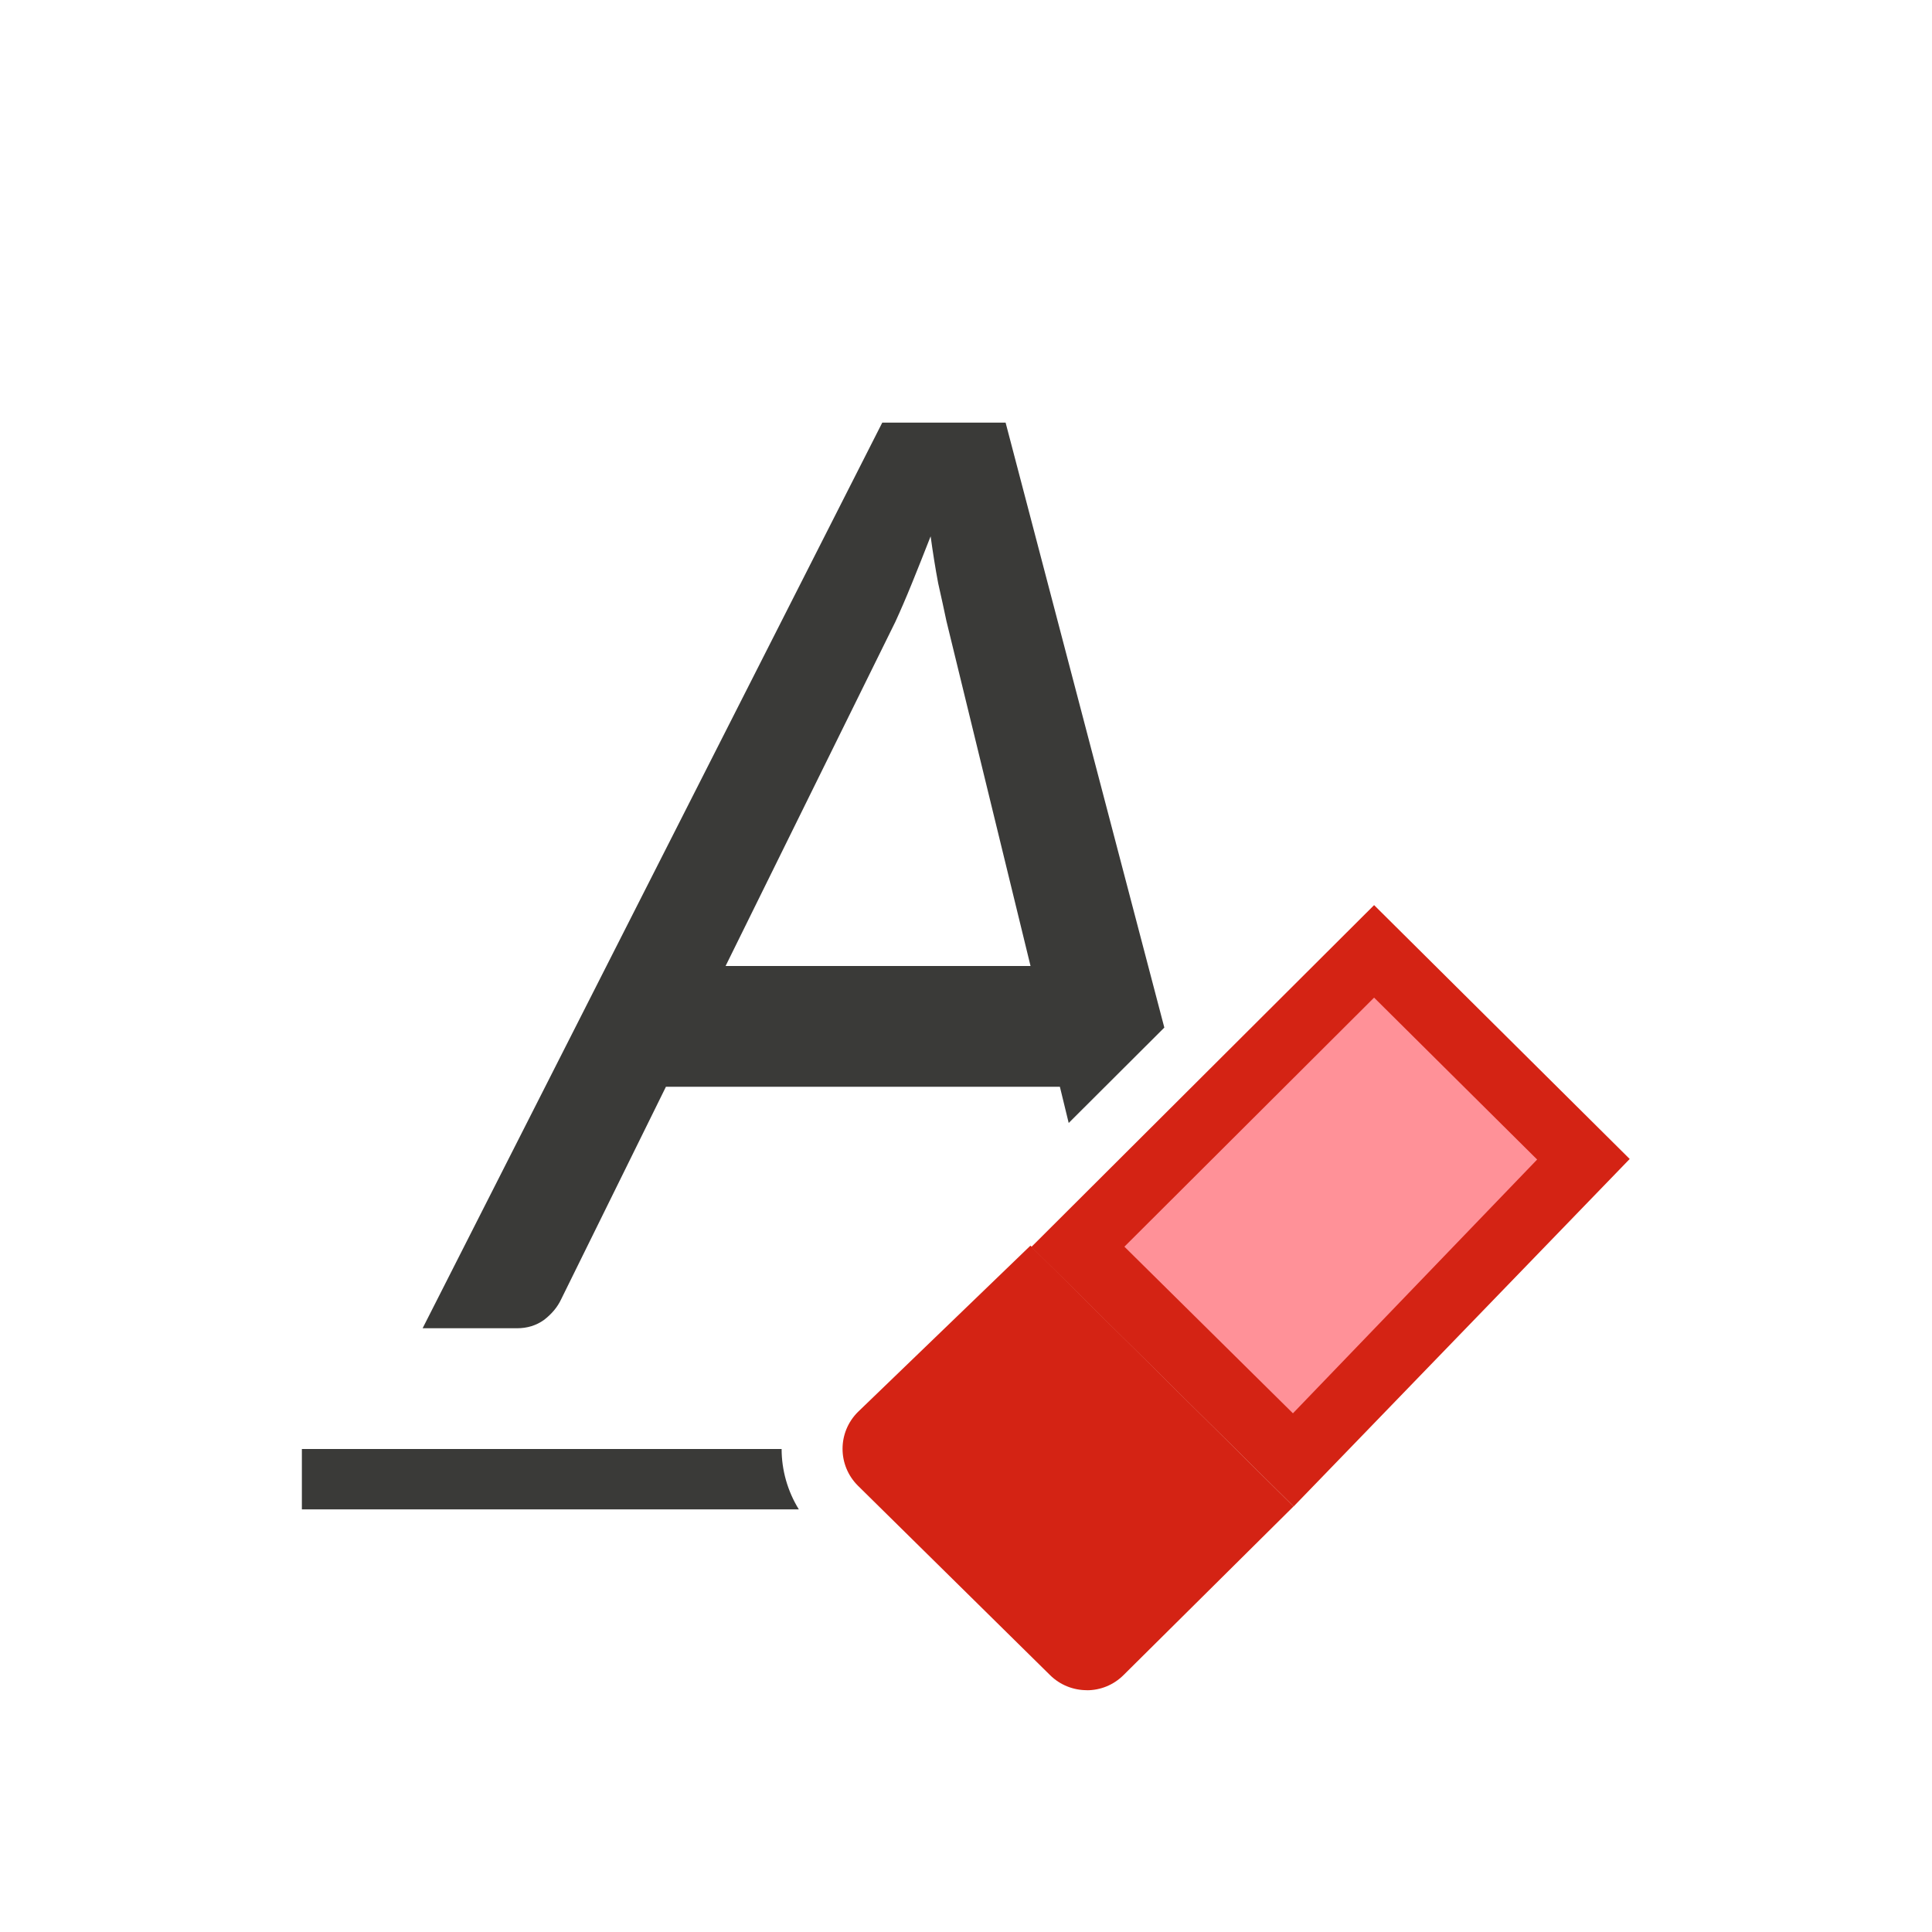
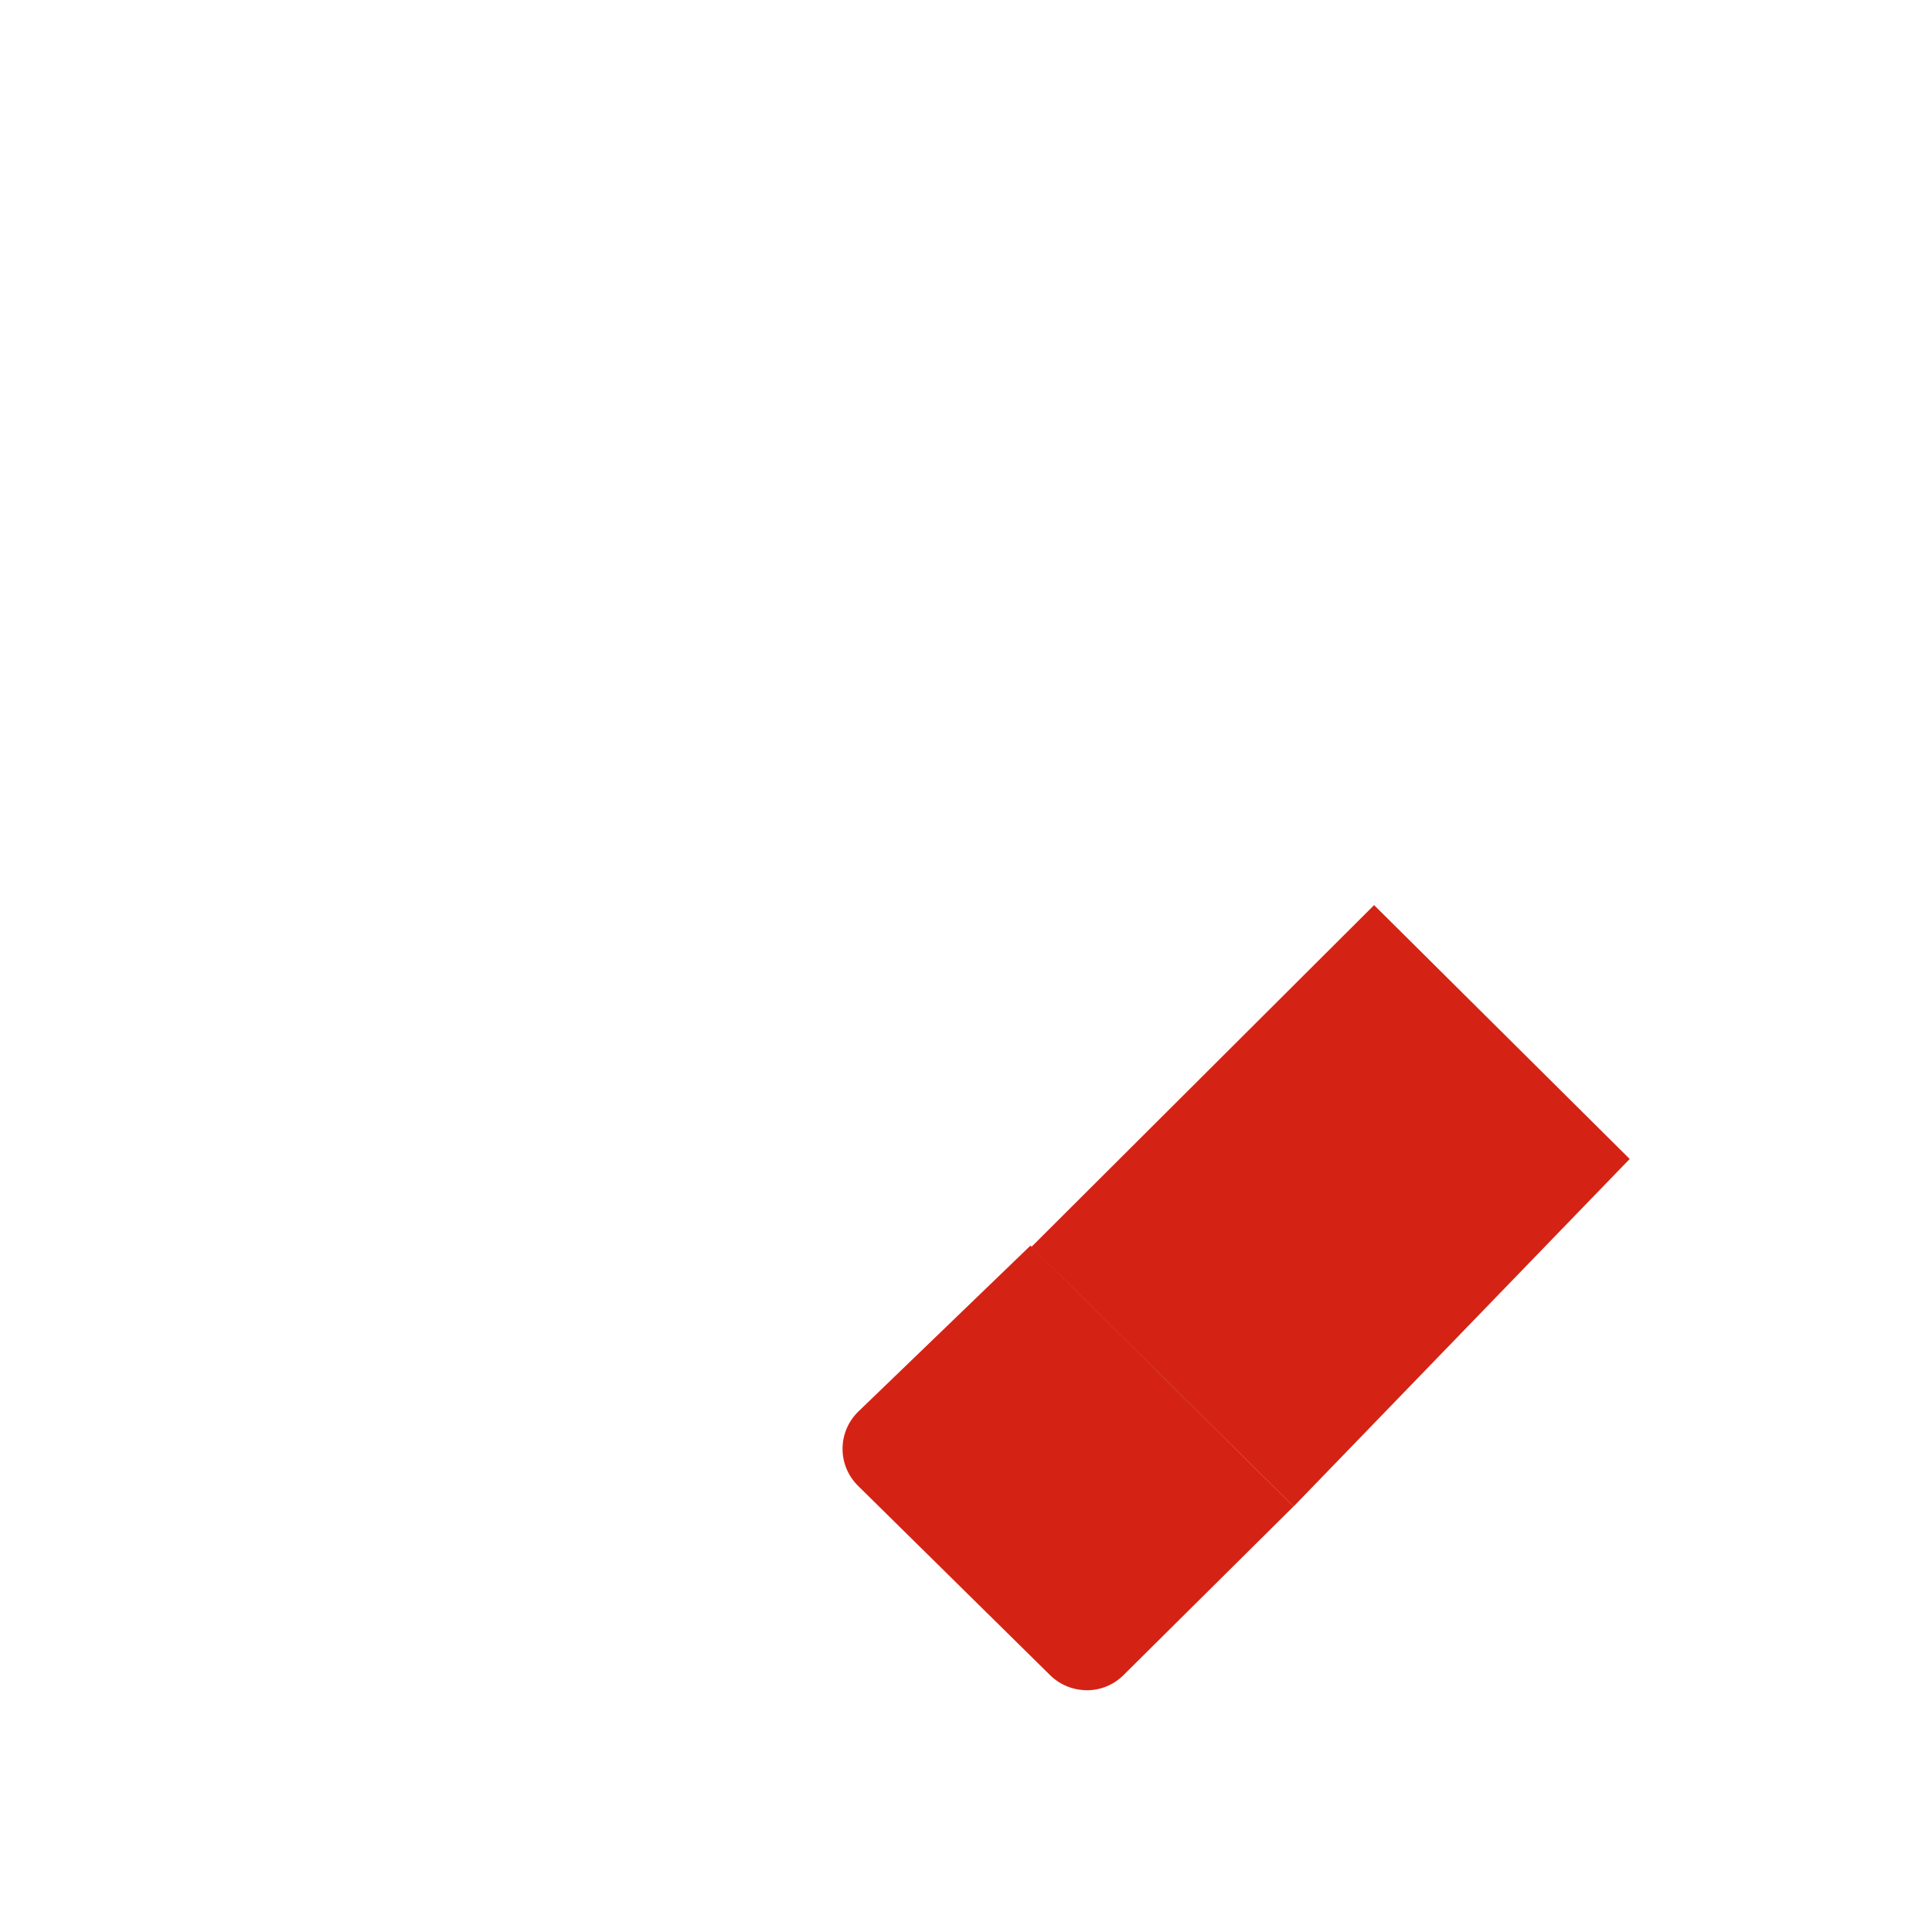
<svg xmlns="http://www.w3.org/2000/svg" viewBox="0 0 32 32">
-   <path d="m14.613 7-7.613 15h1.564c.167 0 .316-.045.445-.137.129-.099.224-.212.285-.342l1.736-3.521h6.525l.146.6 1.584-1.58-2.629-10.02zm.801 1.883c.038.274.079.534.125.777.053.236.099.444.137.627l1.393 5.713h-5.051l2.812-5.701c.084-.183.176-.395.275-.639.099-.244.202-.503.309-.777z" fill="#3a3a38" />
  <g fill="#d42314" transform="matrix(1.165 0 0 1.166 2.182 1.178)">
    <path d="m16.519 20.389 4.778-4.936-3.634-3.606-4.873 4.856z" fill="#d42314" />
    <path d="m13.579 23c.19 0 .378-.072.523-.217l2.416-2.395-3.741-3.704-2.453 2.363c-.291.29-.291.757 0 1.047l2.729 2.688c.145.145.336.217.525.217z" fill="#d42314" />
-     <path d="m17.663 13.161-3.55 3.538 2.396 2.367 3.472-3.605z" fill="#ff9198" />
  </g>
-   <path d="m5 24v1h2.307 5.924c-.187-.303-.285-.651-.285-1h-6.607z" fill="#3a3a38" />
</svg>